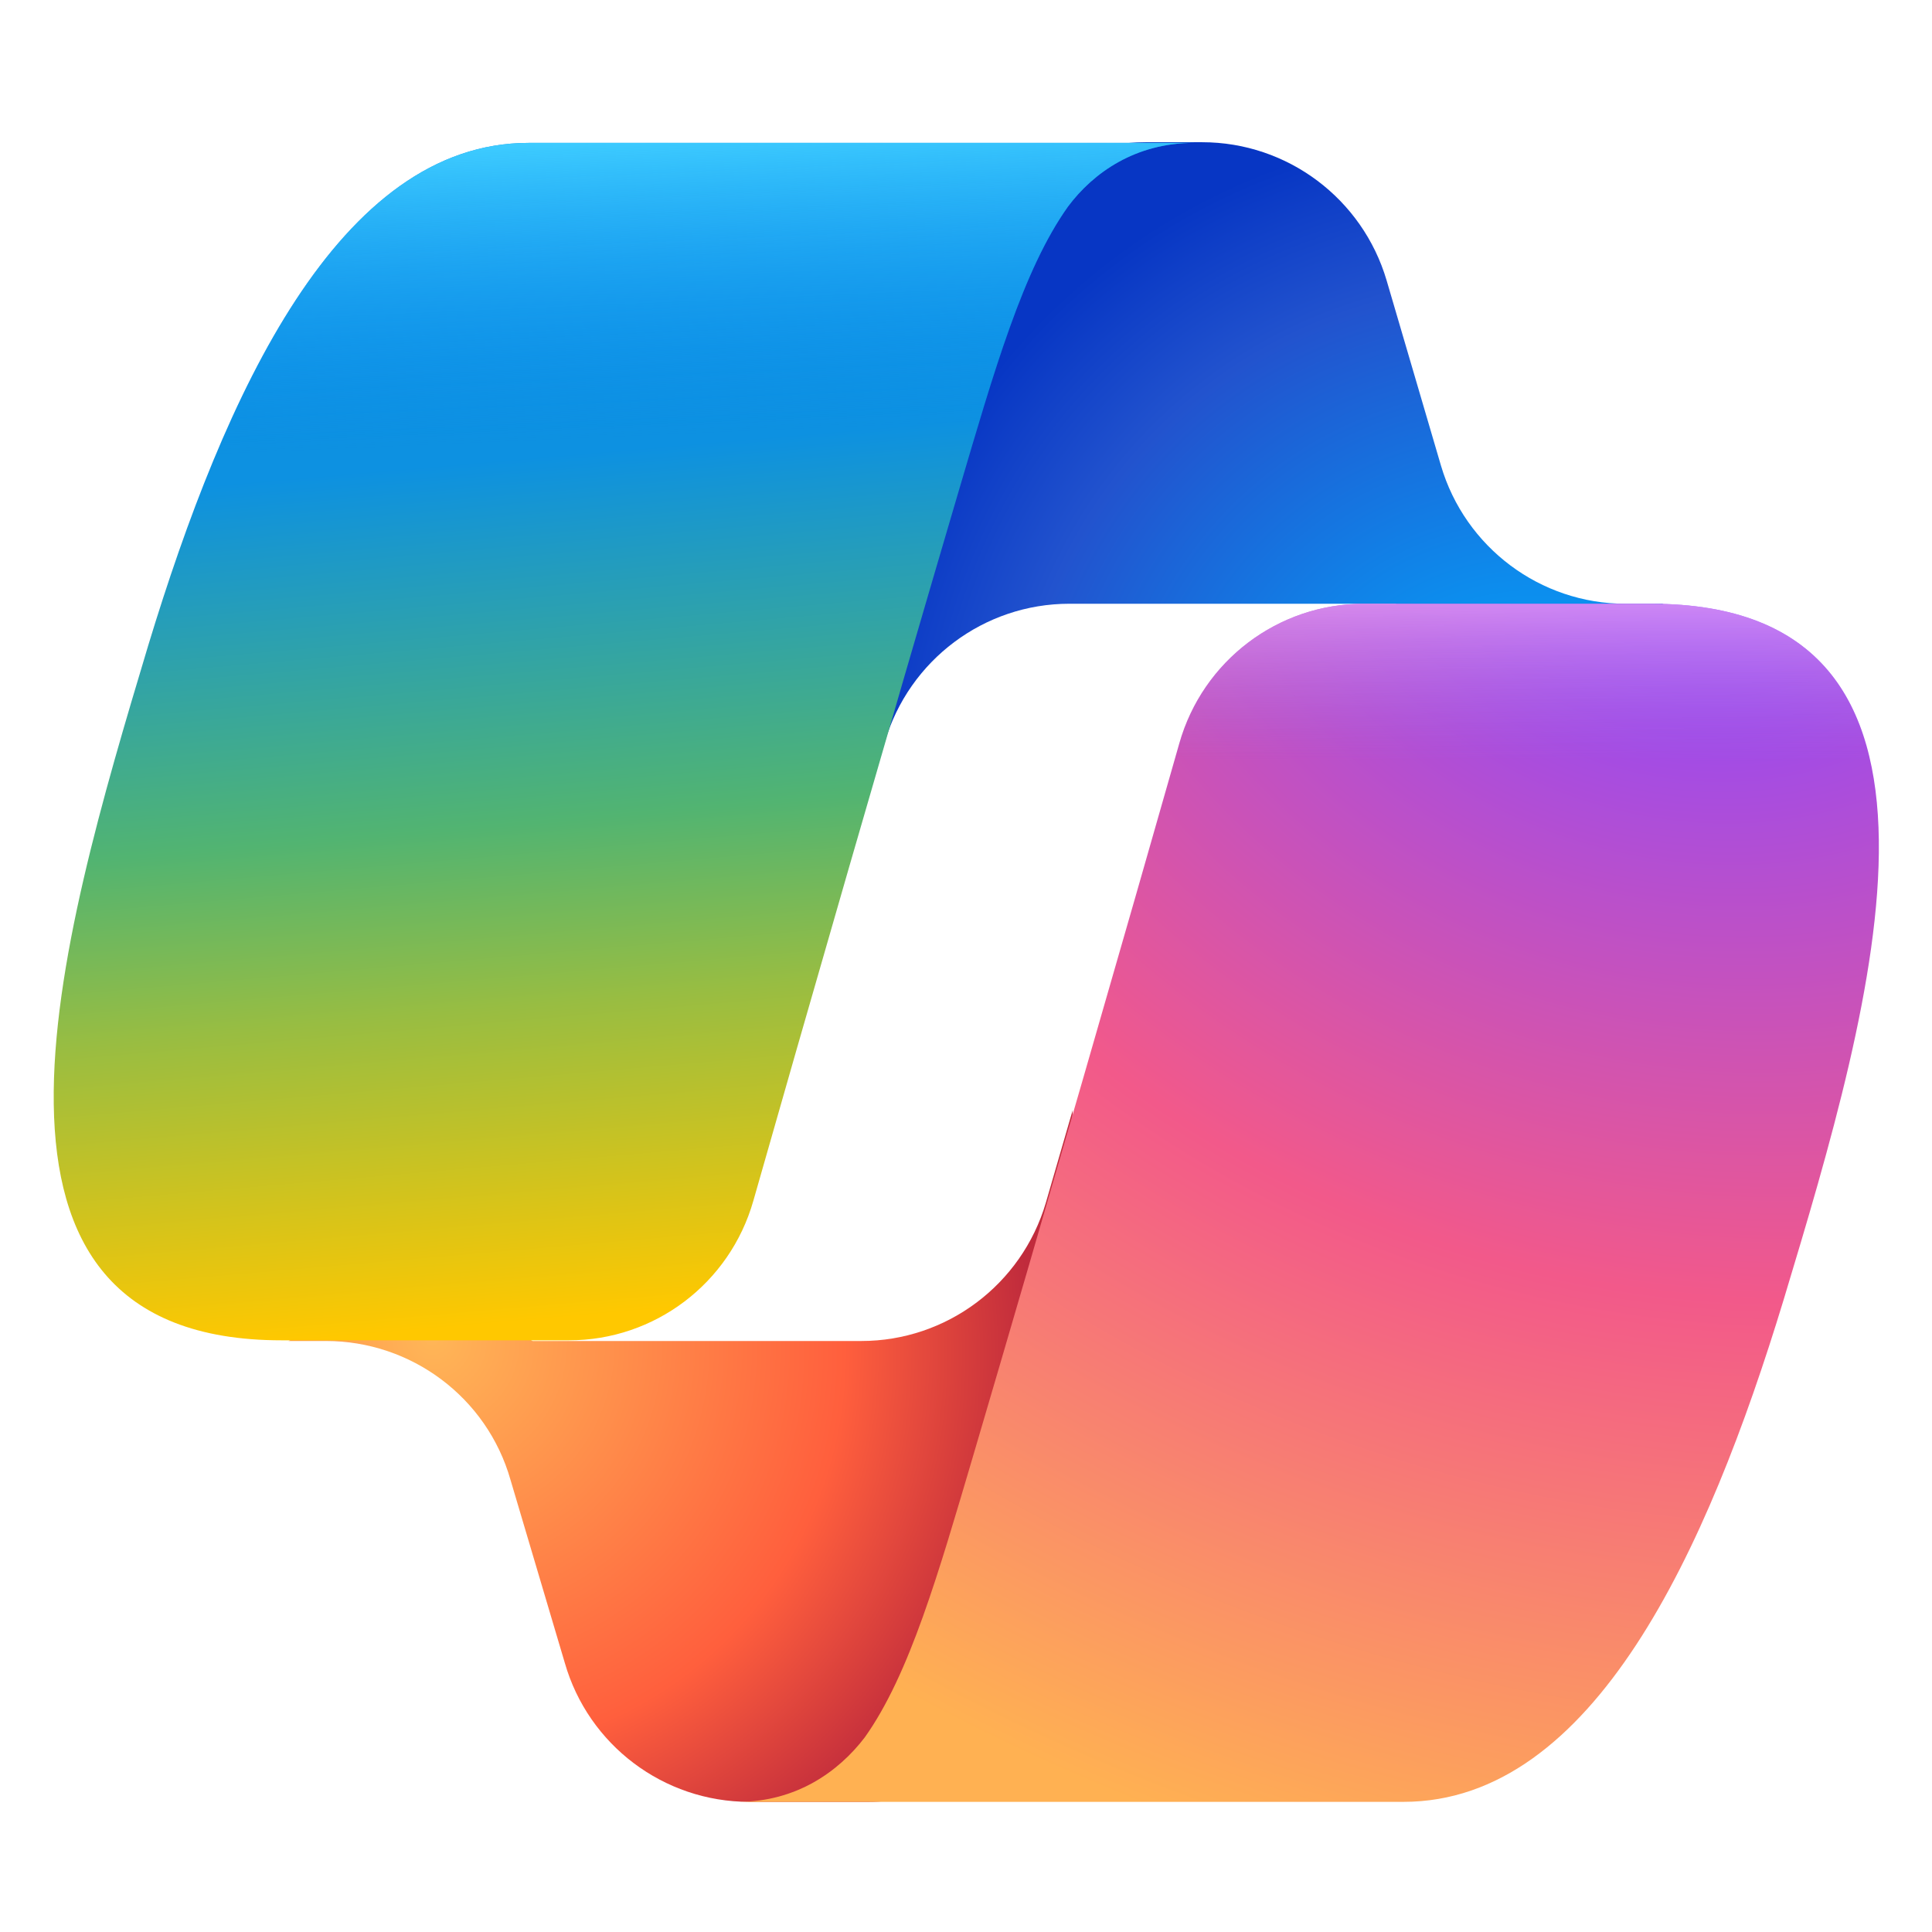
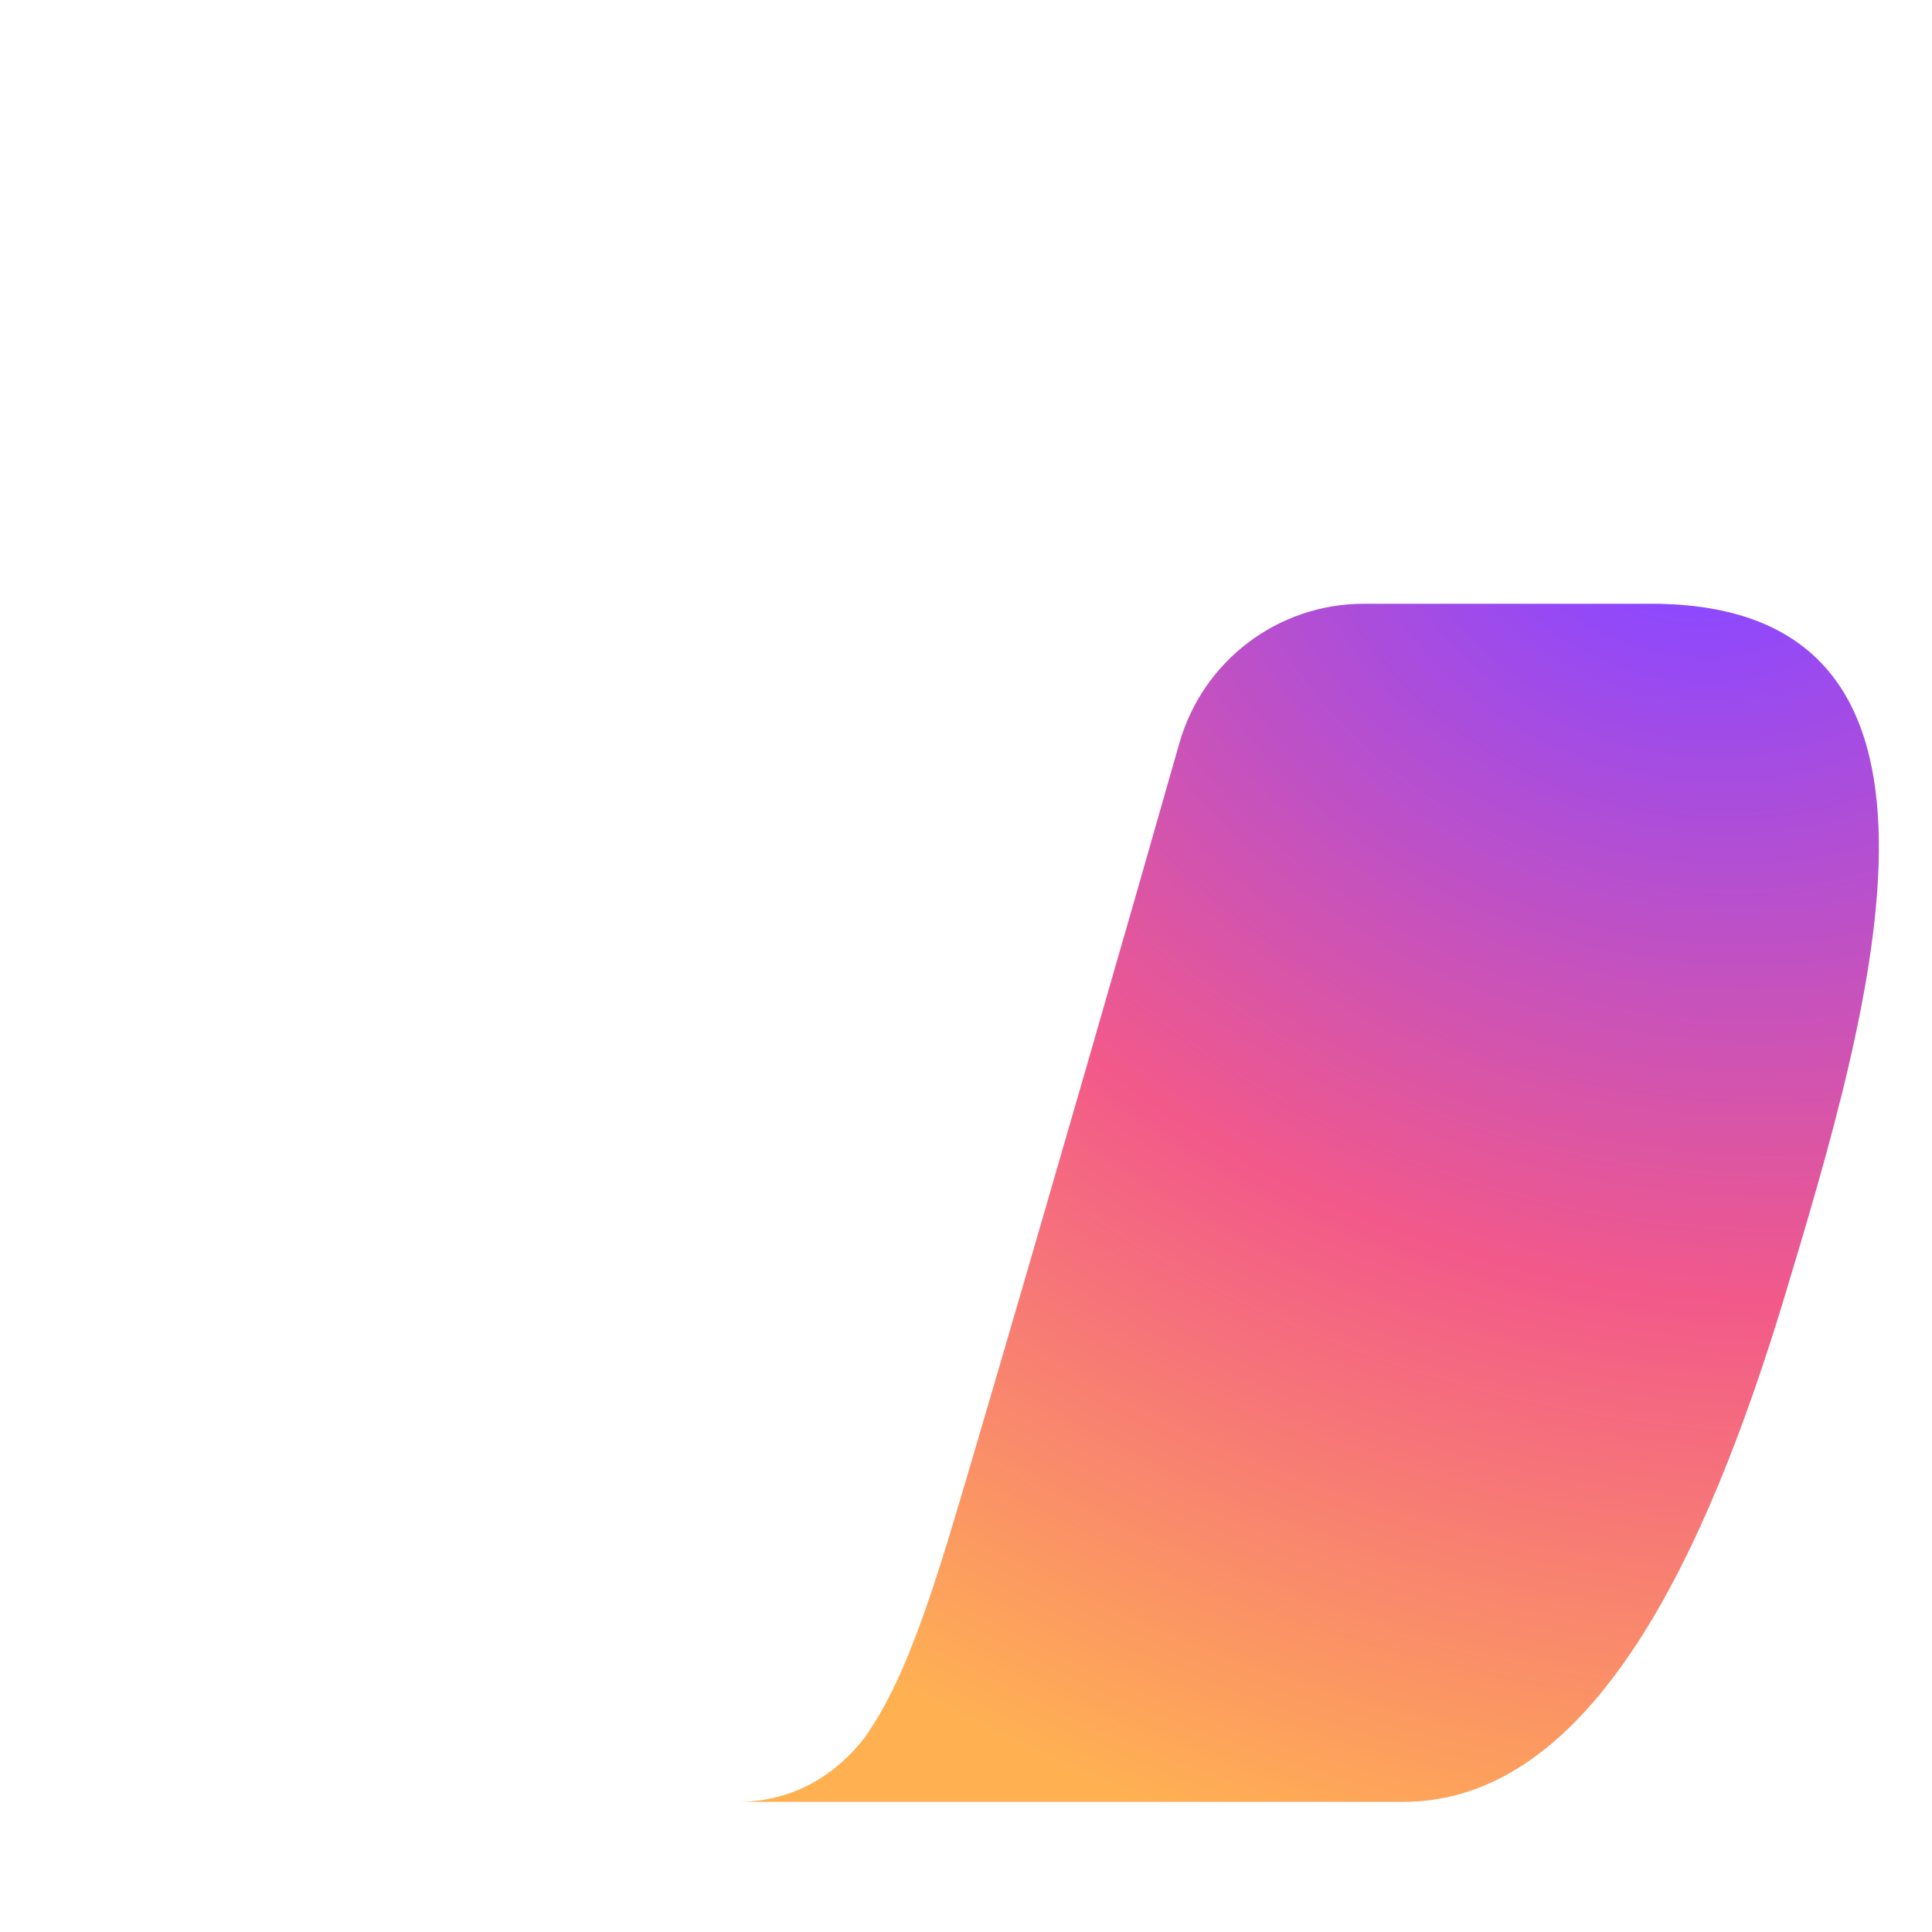
<svg xmlns="http://www.w3.org/2000/svg" version="1.1" id="Layer_1" x="0px" y="0px" viewBox="0 0 288 288" style="enable-background:new 0 0 288 288;" xml:space="preserve">
  <style type="text/css">
	.st0{fill:url(#SVGID_1_);}
	.st1{fill:url(#SVGID_00000032610789748978276800000015403042094028039317_);}
	.st2{fill:url(#SVGID_00000121983710176629100020000001189725840679051428_);}
	.st3{fill:url(#SVGID_00000162328537901184382180000008083040490814967460_);}
	.st4{fill:url(#SVGID_00000168811529470782863660000004863139767437950631_);}
	.st5{fill:url(#SVGID_00000129904781430221612600000002332847097035953574_);}
</style>
  <g>
    <radialGradient id="SVGID_1_" cx="28.36" cy="248.164" r="6.182" gradientTransform="matrix(-10.96 -13.389 -12.59 10.306 3665.845 -2054.595)" gradientUnits="userSpaceOnUse">
      <stop offset="9.557580e-02" style="stop-color:#00AEFF" />
      <stop offset="0.773" style="stop-color:#2253CE" />
      <stop offset="1" style="stop-color:#0736C4" />
    </radialGradient>
-     <path class="st0" d="M206.7,41.8c-3.6-12.2-14.8-20.6-27.5-20.6h-8.4c-13.8,0-25.7,9.9-28.2,23.5l-14.3,78l3.6-12.1   c3.6-12.2,14.8-20.6,27.5-20.6H208l20.4,7.9L248,90h-5.7c-12.7,0-23.9-8.4-27.5-20.6L206.7,41.8z" />
    <radialGradient id="SVGID_00000108270207602570683400000011818734684832935078_" cx="44.001" cy="248.662" r="6.182" gradientTransform="matrix(9.88 12.574 12.197 -9.584 -3403.248 2029.387)" gradientUnits="userSpaceOnUse">
      <stop offset="0" style="stop-color:#FFB657" />
      <stop offset="0.634" style="stop-color:#FF5F3D" />
      <stop offset="0.923" style="stop-color:#C02B3C" />
    </radialGradient>
-     <path style="fill:url(#SVGID_00000108270207602570683400000011818734684832935078_);" d="M84.2,247.9c3.5,12.2,14.7,20.7,27.5,20.7   h17.7c15.5,0,28.2-12.4,28.6-27.9l1.9-75.2l-4,13.8c-3.6,12.2-14.8,20.6-27.5,20.6h-49l-17.5-9.5l-18.9,9.5h5.6   c12.7,0,24,8.4,27.5,20.7L84.2,247.9z" />
    <linearGradient id="SVGID_00000175310449575658538070000005025069103052085915_" gradientUnits="userSpaceOnUse" x1="88.472" y1="248.441" x2="102.619" y2="84.766" gradientTransform="matrix(1 0 0 -1 0 290)">
      <stop offset="0.156" style="stop-color:#0D91E1" />
      <stop offset="0.487" style="stop-color:#52B471" />
      <stop offset="0.652" style="stop-color:#98BD42" />
      <stop offset="0.937" style="stop-color:#FFC800" />
    </linearGradient>
-     <path style="fill:url(#SVGID_00000175310449575658538070000005025069103052085915_);" d="M178,21.3H78.8   c-28.3,0-45.3,37.4-56.7,74.9C8.8,140.5-8.8,199.8,42,199.8h42.8c12.8,0,24-8.5,27.5-20.8c7.4-26,20.5-71.5,30.7-106.1   c5.2-17.6,9.5-32.7,16.2-42.1C163,25.7,169.3,21.3,178,21.3z" />
    <linearGradient id="SVGID_00000018229578842933999960000017322337353115811982_" gradientUnits="userSpaceOnUse" x1="89.881" y1="268.933" x2="97.606" y2="90.377" gradientTransform="matrix(1 0 0 -1 0 290)">
      <stop offset="0" style="stop-color:#3DCBFF" />
      <stop offset="0.247" style="stop-color:#0588F7;stop-opacity:0" />
    </linearGradient>
-     <path style="fill:url(#SVGID_00000018229578842933999960000017322337353115811982_);" d="M178,21.3H78.8   c-28.3,0-45.3,37.4-56.7,74.9C8.8,140.5-8.8,199.8,42,199.8h42.8c12.8,0,24-8.5,27.5-20.8c7.4-26,20.5-71.5,30.7-106.1   c5.2-17.6,9.5-32.7,16.2-42.1C163,25.7,169.3,21.3,178,21.3z" />
    <radialGradient id="SVGID_00000181766195654548644310000012966132241326178970_" cx="36.084" cy="256.712" r="6.182" gradientTransform="matrix(-12.671 36.236 43.409 15.18 -10435.373 -5131.872)" gradientUnits="userSpaceOnUse">
      <stop offset="6.617140e-02" style="stop-color:#8C48FF" />
      <stop offset="0.5" style="stop-color:#F2598A" />
      <stop offset="0.896" style="stop-color:#FFB152" />
    </radialGradient>
    <path style="fill:url(#SVGID_00000181766195654548644310000012966132241326178970_);" d="M110,268.6h99.2   c28.3,0,45.3-37.4,56.7-74.9c13.4-44.4,31-103.7-19.8-103.7h-42.8c-12.8,0-24,8.5-27.5,20.8c-7.4,26-20.5,71.5-30.7,106.1   c-5.2,17.6-9.5,32.7-16.2,42.1C125,264.1,118.7,268.6,110,268.6z" />
    <linearGradient id="SVGID_00000171698438347994995770000004647453142486877886_" gradientUnits="userSpaceOnUse" x1="195.244" y1="211.087" x2="195.143" y2="162.442" gradientTransform="matrix(1 0 0 -1 0 290)">
      <stop offset="5.815350e-02" style="stop-color:#F8ADFA" />
      <stop offset="0.708" style="stop-color:#A86EDD;stop-opacity:0" />
    </linearGradient>
-     <path style="fill:url(#SVGID_00000171698438347994995770000004647453142486877886_);" d="M110,268.6h99.2   c28.3,0,45.3-37.4,56.7-74.9c13.4-44.4,31-103.7-19.8-103.7h-42.8c-12.8,0-24,8.5-27.5,20.8c-7.4,26-20.5,71.5-30.7,106.1   c-5.2,17.6-9.5,32.7-16.2,42.1C125,264.1,118.7,268.6,110,268.6z" />
  </g>
</svg>